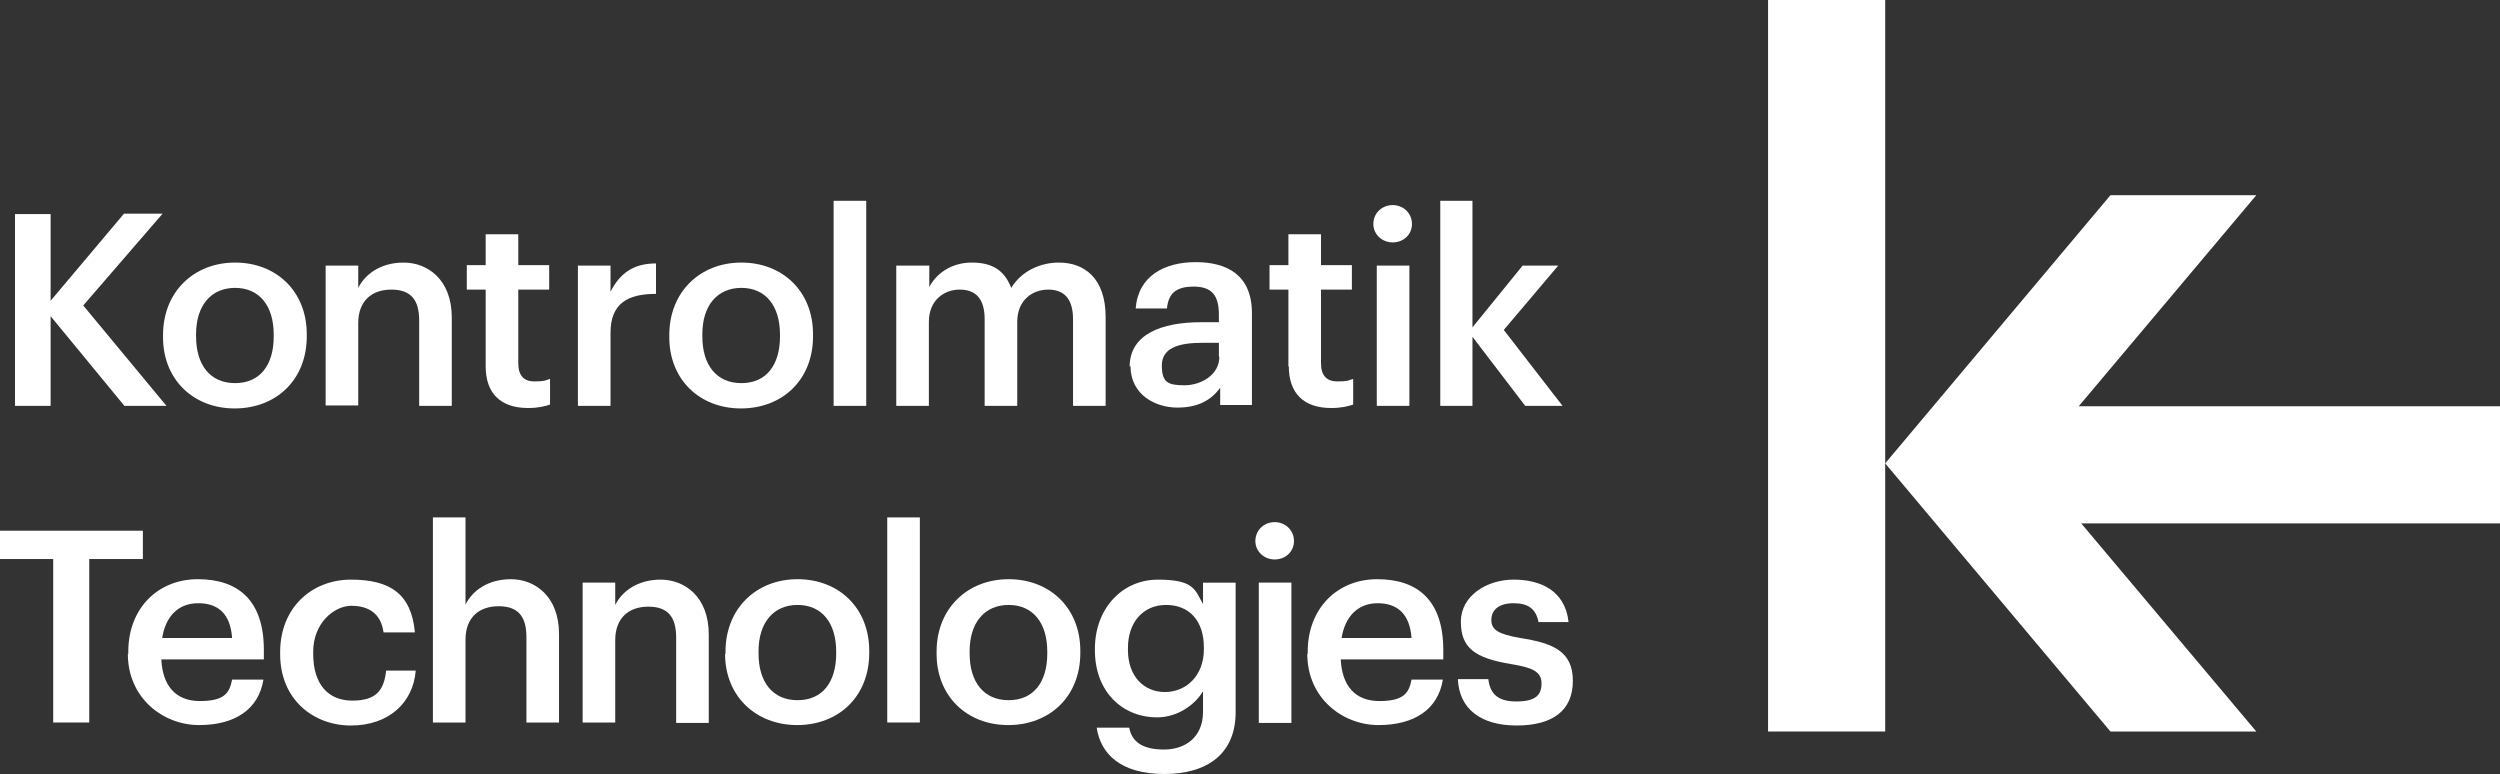
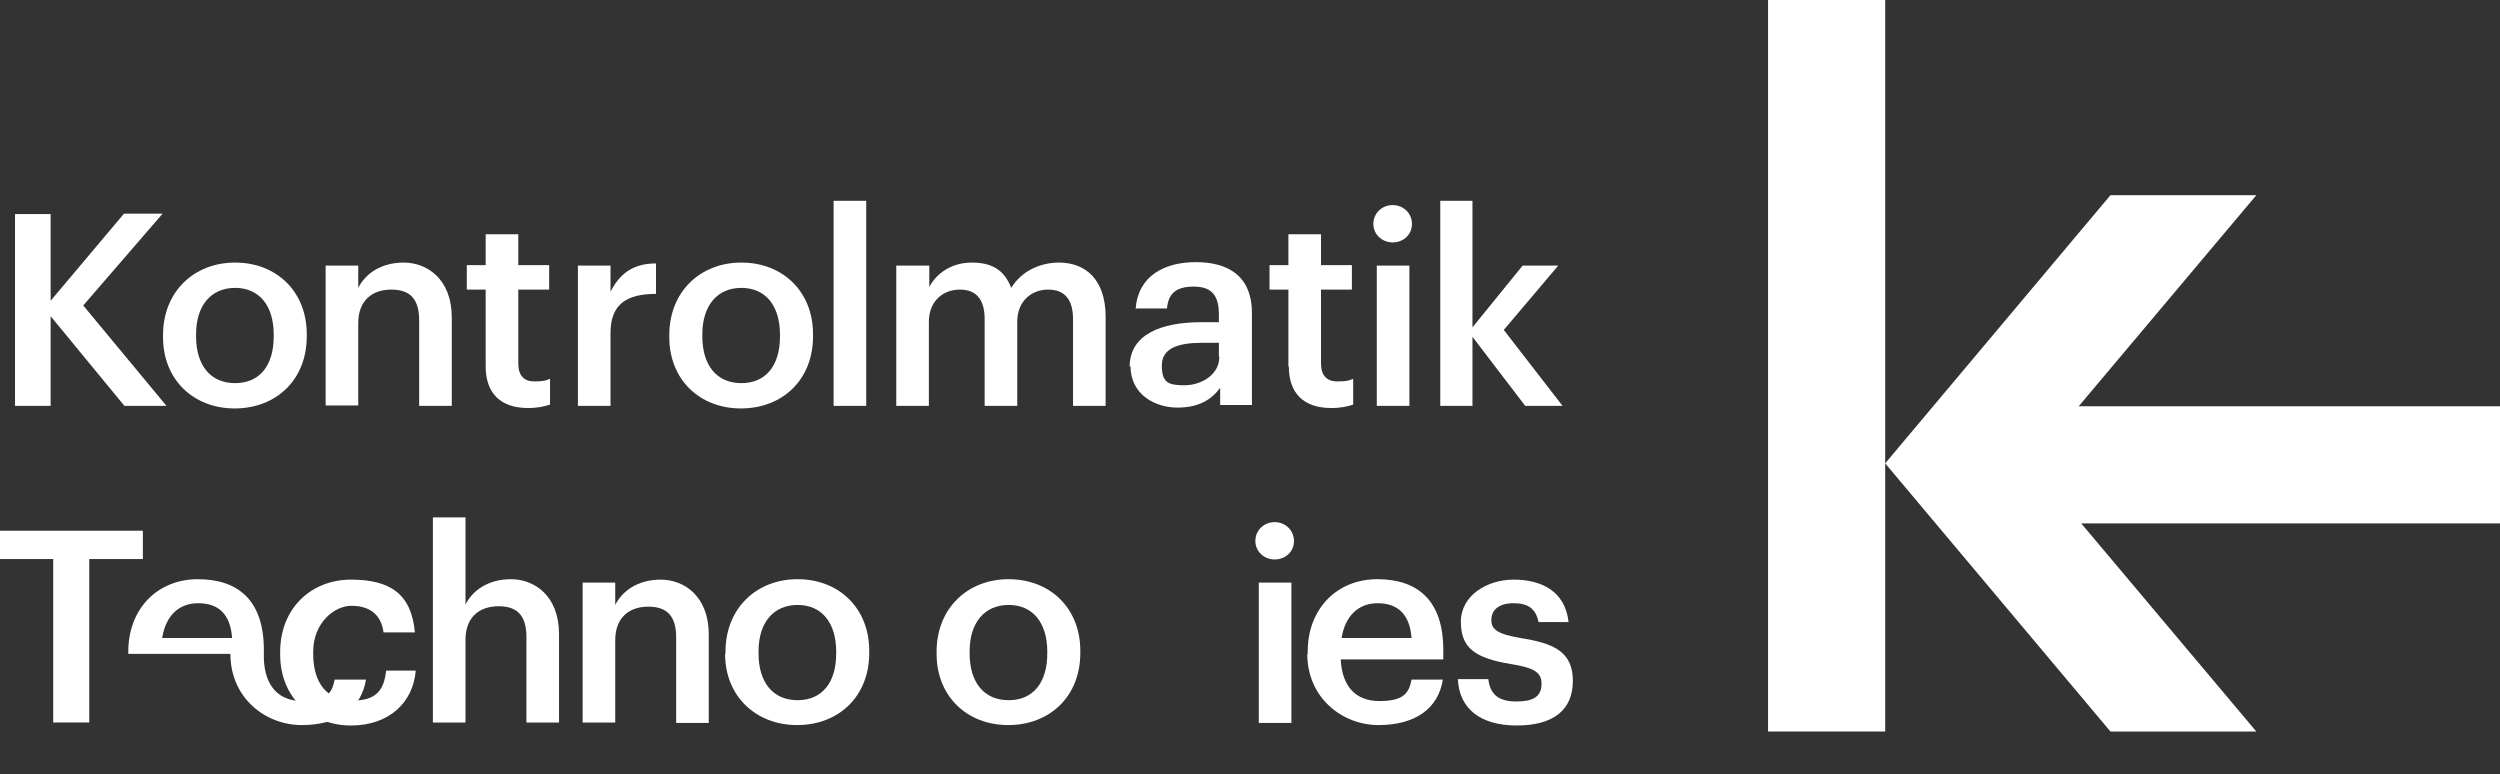
<svg xmlns="http://www.w3.org/2000/svg" id="Layer_1" version="1.1" viewBox="0 0 582.7 180.4">
  <rect x="0" y="0" width="582.7" height="180.4" fill="#333333" stroke="none" />
  <defs>
    <style>
      .st0 {
        fill: #fff;
      }
    </style>
  </defs>
  <g>
    <rect class="st0" x="412.1" width="27.3" height="170.5" />
    <polygon class="st0" points="582.7 94.7 484.5 94.7 525.9 45.5 491.9 45.5 439.4 108 491.9 170.5 525.9 170.5 485.1 122 582.7 122 582.7 94.7" />
  </g>
  <g>
    <polygon class="st0" points="3.5 49.9 11.8 49.9 11.8 70.1 28.9 49.8 37.9 49.8 19.4 71.2 38.8 94.6 29 94.6 11.8 73.7 11.8 94.6 3.5 94.6 3.5 49.9" />
    <path class="st0" d="M38,78.6v-.5c0-10.1,7.2-16.9,16.8-16.9s16.7,6.7,16.7,16.7v.5c0,10.2-7.2,16.8-16.8,16.8s-16.7-6.7-16.7-16.6M63.8,78.4v-.4c0-6.8-3.4-10.9-9-10.9s-9.1,4.1-9.1,10.8v.5c0,6.7,3.3,10.9,9.1,10.9s9-4.2,9-10.9" />
    <path class="st0" d="M75.9,61.9h7.6v5.2c1.6-3.2,5.2-5.9,10.6-5.9s11.2,3.8,11.2,12.8v20.6h-7.6v-19.9c0-4.9-2-7.2-6.5-7.2s-7.7,2.6-7.7,7.8v19.2h-7.6v-32.7Z" />
    <path class="st0" d="M113.2,85.4v-17.9h-4.4v-5.7h4.4v-7.2h7.6v7.2h7.2v5.7h-7.2v17.2c0,2.9,1.4,4.2,3.7,4.2s2.6-.2,3.7-.6v6c-1.2.4-2.8.8-5.1.8-6.5,0-9.9-3.5-9.9-9.7" />
    <path class="st0" d="M134.7,61.9h7.6v6.1c2.1-4.1,5.1-6.6,10.6-6.6v7.1c-6.6,0-10.6,2.2-10.6,9.1v17h-7.6v-32.7Z" />
    <path class="st0" d="M156,78.6v-.5c0-10.1,7.2-16.9,16.8-16.9s16.7,6.7,16.7,16.7v.5c0,10.2-7.2,16.8-16.8,16.8s-16.7-6.7-16.7-16.6M181.8,78.4v-.4c0-6.8-3.4-10.9-9-10.9s-9.1,4.1-9.1,10.8v.5c0,6.7,3.3,10.9,9.1,10.9s9-4.2,9-10.9" />
    <rect class="st0" x="194.3" y="46.8" width="7.6" height="47.8" />
    <path class="st0" d="M209,61.9h7.6v5c1.6-3.1,5.1-5.7,9.9-5.7s7.6,1.8,9.2,5.9c2.5-4.1,7-5.9,11.1-5.9,6,0,10.9,3.7,10.9,12.7v20.7h-7.6v-20.2c0-4.8-2.1-6.9-5.8-6.9s-7.2,2.5-7.2,7.5v19.6h-7.6v-20.2c0-4.8-2.1-6.9-5.8-6.9s-7.2,2.5-7.2,7.5v19.6h-7.6v-32.7Z" />
    <path class="st0" d="M263.3,85.5c0-7.6,7.4-10.4,16.7-10.4h4.1v-1.7c0-4.4-1.5-6.6-5.9-6.6s-5.9,1.9-6.2,5.1h-7.3c.6-7.6,6.7-10.8,14-10.8s13.1,3,13.1,11.9v21.4h-7.4v-4c-2.1,2.8-5,4.6-10,4.6s-10.9-2.9-10.9-9.7M284.1,83.1v-3.2h-3.9c-5.7,0-9.4,1.3-9.4,5.3s1.5,4.6,5.3,4.6,8.1-2.4,8.1-6.6" />
    <path class="st0" d="M300.3,85.4v-17.9h-4.4v-5.7h4.4v-7.2h7.6v7.2h7.2v5.7h-7.2v17.2c0,2.9,1.4,4.2,3.8,4.2s2.6-.2,3.7-.6v6c-1.2.4-2.8.8-5.1.8-6.5,0-9.9-3.5-9.9-9.7" />
    <path class="st0" d="M320.1,52.2c0-2.5,2-4.4,4.5-4.4s4.5,1.9,4.5,4.4-2,4.3-4.5,4.3-4.5-1.9-4.5-4.3M320.9,61.9h7.6v32.7h-7.6v-32.7Z" />
    <polygon class="st0" points="335.7 46.8 343.2 46.8 343.2 76.3 354.9 61.9 363.2 61.9 350.5 76.9 364.2 94.6 355.5 94.6 343.2 78.5 343.2 94.6 335.7 94.6 335.7 46.8" />
    <polygon class="st0" points="12.4 130.3 0 130.3 0 123.7 33.3 123.7 33.3 130.3 20.8 130.3 20.8 168.4 12.4 168.4 12.4 130.3" />
-     <path class="st0" d="M29.9,152.4v-.5c0-10.1,6.9-16.9,16.2-16.9s15.4,4.8,15.4,16.5v2.2h-23.9c.3,6.2,3.4,9.7,9,9.7s6.9-1.8,7.5-5h7.3c-1.1,6.9-6.6,10.6-15,10.6s-16.6-6.3-16.6-16.6M54.1,148.7c-.4-5.6-3.2-8.1-7.9-8.1s-7.6,3.1-8.4,8.1h16.3Z" />
+     <path class="st0" d="M29.9,152.4v-.5c0-10.1,6.9-16.9,16.2-16.9s15.4,4.8,15.4,16.5v2.2c.3,6.2,3.4,9.7,9,9.7s6.9-1.8,7.5-5h7.3c-1.1,6.9-6.6,10.6-15,10.6s-16.6-6.3-16.6-16.6M54.1,148.7c-.4-5.6-3.2-8.1-7.9-8.1s-7.6,3.1-8.4,8.1h16.3Z" />
    <path class="st0" d="M65.3,152.5v-.5c0-10.4,7.4-16.9,16.5-16.9s14.1,3.3,14.9,12.3h-7.3c-.6-4.4-3.5-6.2-7.5-6.2s-8.9,4-8.9,10.7v.5c0,7.1,3.5,10.9,9.1,10.9s7.4-2.4,7.9-7h6.9c-.6,7.5-6.3,12.8-15.1,12.8s-16.5-6.1-16.5-16.6" />
    <path class="st0" d="M100.9,120.6h7.6v20.3c1.6-3.2,5.2-5.9,10.6-5.9s11.2,3.8,11.2,12.8v20.6h-7.6v-19.9c0-4.9-2-7.2-6.5-7.2s-7.7,2.6-7.7,7.8v19.3h-7.6v-47.8Z" />
    <path class="st0" d="M135.8,135.8h7.6v5.2c1.6-3.2,5.2-5.9,10.6-5.9s11.2,3.8,11.2,12.8v20.6h-7.6v-19.9c0-4.9-2-7.2-6.5-7.2s-7.7,2.6-7.7,7.8v19.2h-7.6v-32.7Z" />
    <path class="st0" d="M169.1,152.4v-.5c0-10.1,7.2-16.9,16.8-16.9s16.7,6.7,16.7,16.7v.5c0,10.2-7.2,16.8-16.8,16.8s-16.8-6.7-16.8-16.6M194.9,152.3v-.4c0-6.8-3.4-10.9-9-10.9s-9.1,4.1-9.1,10.8v.5c0,6.7,3.3,10.9,9.1,10.9s9-4.2,9-10.9" />
-     <rect class="st0" x="206.8" y="120.6" width="7.6" height="47.8" />
    <path class="st0" d="M218.3,152.4v-.5c0-10.1,7.2-16.9,16.8-16.9s16.7,6.7,16.7,16.7v.5c0,10.2-7.2,16.8-16.8,16.8s-16.7-6.7-16.7-16.6M244.1,152.3v-.4c0-6.8-3.4-10.9-9-10.9s-9.1,4.1-9.1,10.8v.5c0,6.7,3.3,10.9,9.1,10.9s9-4.2,9-10.9" />
-     <path class="st0" d="M255.6,169.6h7.6c.6,3.3,3.1,5.1,8.1,5.1s9.1-2.9,9.1-8.8v-4.8c-1.8,3.1-5.9,6.1-10.7,6.1-8.2,0-14.5-6.1-14.5-15.6v-.4c0-9.2,6.2-16.1,14.7-16.1s8.6,2.4,10.5,5.7v-5h7.6v30.2c0,9.6-6.5,14.4-16.6,14.4s-14.9-4.6-15.8-10.9M280.6,151.3v-.4c0-6.2-3.4-9.9-8.8-9.9s-8.9,4.1-8.9,10v.5c0,6.1,3.7,9.8,8.6,9.8s9.1-3.7,9.1-10" />
    <path class="st0" d="M292.6,126.1c0-2.5,2-4.4,4.5-4.4s4.5,1.9,4.5,4.4-2,4.3-4.5,4.3-4.5-1.9-4.5-4.3M293.4,135.8h7.6v32.7h-7.6v-32.7Z" />
    <path class="st0" d="M304.8,152.4v-.5c0-10.1,6.9-16.9,16.2-16.9s15.4,4.8,15.4,16.5v2.2h-23.9c.3,6.2,3.4,9.7,9,9.7s6.9-1.8,7.5-5h7.3c-1.1,6.9-6.6,10.6-15,10.6s-16.6-6.3-16.6-16.6M329,148.7c-.4-5.6-3.3-8.1-7.9-8.1s-7.6,3.1-8.4,8.1h16.3Z" />
    <path class="st0" d="M339.8,158.3h7.1c.4,3.3,2.1,5.2,6.5,5.2s5.9-1.4,5.9-4.2-2.2-3.7-7-4.5c-8.6-1.4-11.8-3.8-11.8-9.9s6.1-9.8,12.3-9.8,12,2.5,12.8,9.9h-7c-.6-3-2.3-4.4-5.8-4.4s-5.2,1.6-5.2,3.9,1.6,3.3,6.7,4.2c7.7,1.2,12.3,3.1,12.3,10s-4.7,10.4-13.1,10.4-13.4-3.9-13.7-10.8" />
  </g>
</svg>